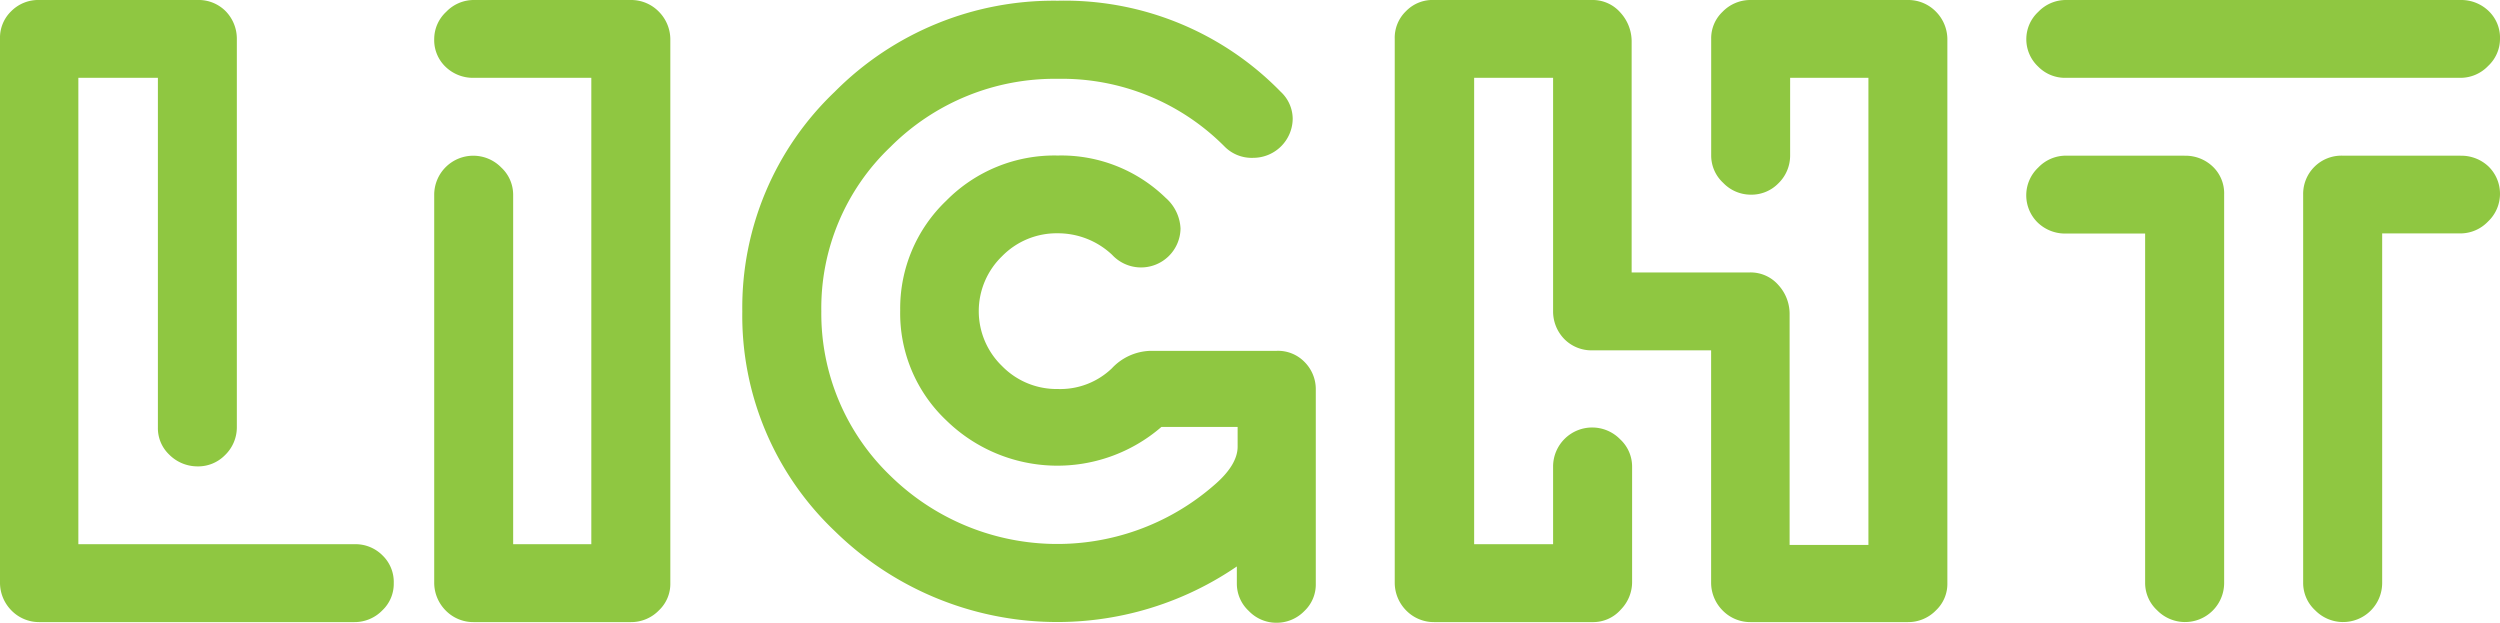
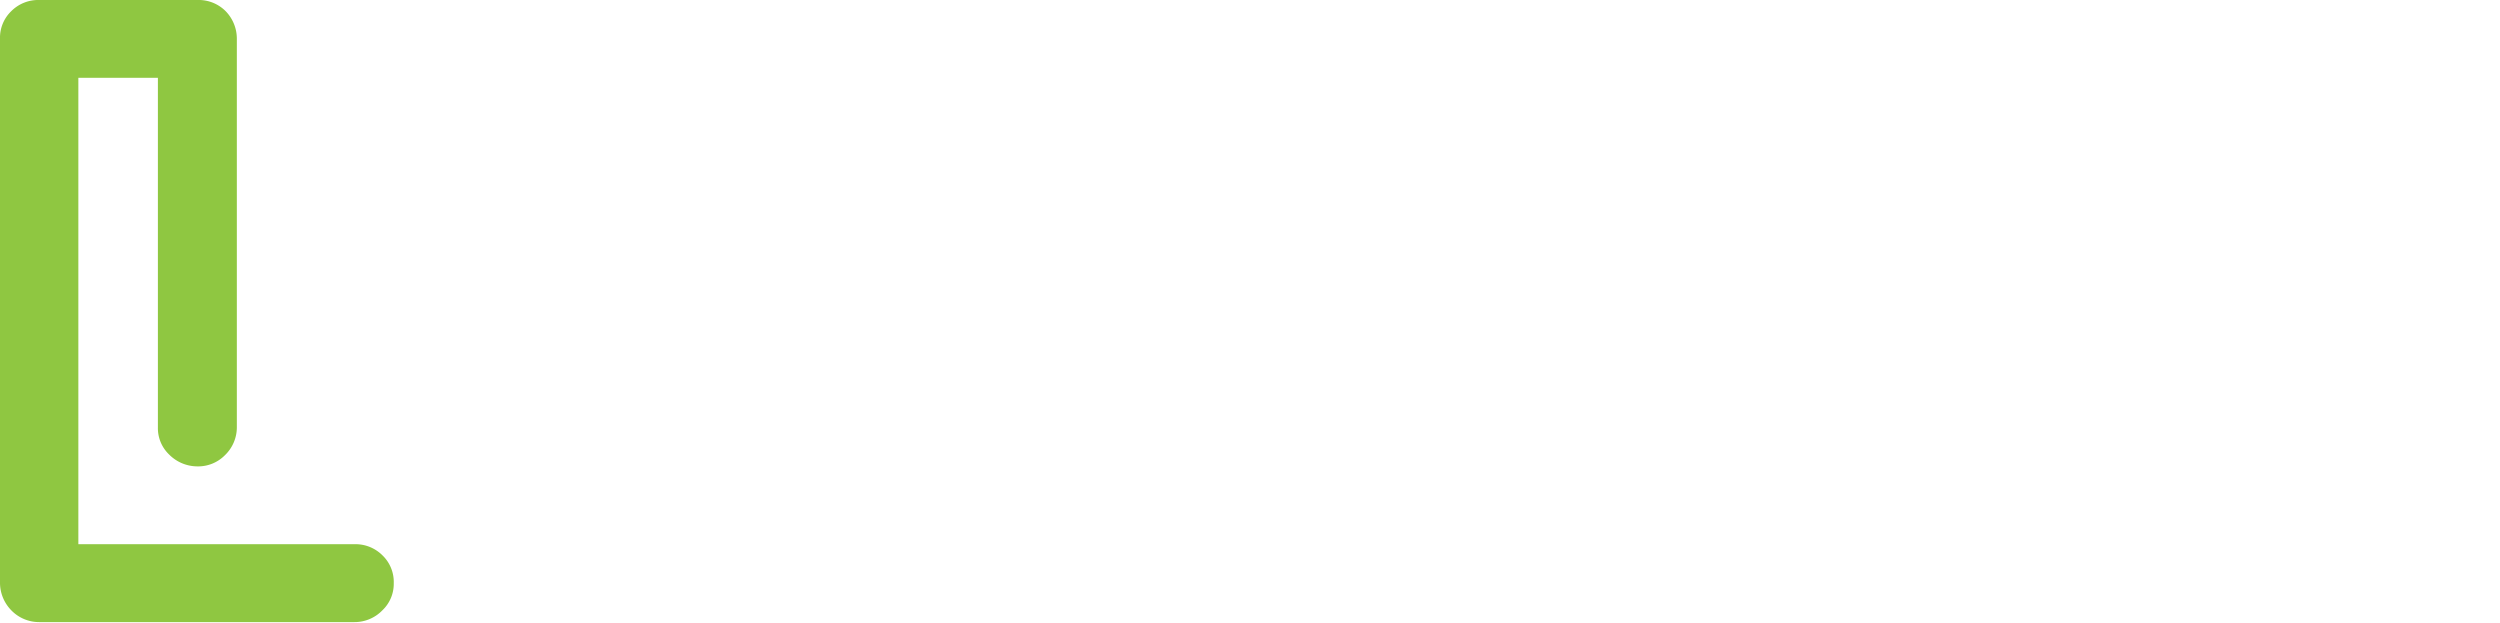
<svg xmlns="http://www.w3.org/2000/svg" id="Layer_1" data-name="Layer 1" viewBox="0 0 380 94.66">
  <title>Untitled-1</title>
  <path d="M11.91,14.5V85.39H53.84a5.79,5.79,0,0,1,4.29,1.69,5.61,5.61,0,0,1,1.72,4.23,5.54,5.54,0,0,1-1.72,4.12,5.88,5.88,0,0,1-4.29,1.8H6a5.88,5.88,0,0,1-4.29-1.8A6,6,0,0,1,0,91.31V8.59A5.61,5.61,0,0,1,1.72,4.36,5.79,5.79,0,0,1,6,2.67H30a5.79,5.79,0,0,1,4.29,1.69A6,6,0,0,1,36,8.59V67.64a5.88,5.88,0,0,1-1.82,4.23A5.71,5.71,0,0,1,30,73.56a6.06,6.06,0,0,1-4.29-1.8A5.54,5.54,0,0,1,24,67.64V14.5H11.91Z" transform="translate(0 -2.67)" style="fill:#8fc741" />
-   <path d="M89.88,85.39V14.5H72a6,6,0,0,1-4.29-1.69A5.61,5.61,0,0,1,66,8.59a5.65,5.65,0,0,1,1.82-4.12A5.81,5.81,0,0,1,72,2.67H95.88a5.88,5.88,0,0,1,4.29,1.8,6,6,0,0,1,1.72,4.12V91.31a5.54,5.54,0,0,1-1.72,4.12,5.88,5.88,0,0,1-4.29,1.8H72a5.88,5.88,0,0,1-4.29-1.8A6,6,0,0,1,66,91.31V32.25a5.94,5.94,0,0,1,10.19-4.12A5.65,5.65,0,0,1,78,32.25V85.39H89.88Z" transform="translate(0 -2.67)" style="fill:#8fc741" />
-   <path d="M194.67,16.62a5.65,5.65,0,0,1,1.82,4.12,6,6,0,0,1-6,5.92A5.79,5.79,0,0,1,186.19,25a34.85,34.85,0,0,0-25.42-10.35A35.27,35.27,0,0,0,135.35,25a33.81,33.81,0,0,0-10.51,25,34.21,34.21,0,0,0,10.51,25,36.24,36.24,0,0,0,49.12,1.48c2.36-2,3.65-4,3.65-5.92v-3H176.54a24.16,24.16,0,0,1-32.71-1,22.39,22.39,0,0,1-7-16.69,22.63,22.63,0,0,1,7-16.69,23.09,23.09,0,0,1,16.95-6.87,22.76,22.76,0,0,1,16.41,6.44,6.59,6.59,0,0,1,2.25,4.65,6,6,0,0,1-10.4,4,12,12,0,0,0-8.26-3.27,11.59,11.59,0,0,0-8.47,3.49,11.61,11.61,0,0,0,0,16.69,11.59,11.59,0,0,0,8.47,3.49A11.33,11.33,0,0,0,169,58.66,8.32,8.32,0,0,1,174.82,56H194a5.62,5.62,0,0,1,4.29,1.69A5.85,5.85,0,0,1,200,61.94V91.41a5.54,5.54,0,0,1-1.72,4.12,5.88,5.88,0,0,1-4.29,1.8,5.81,5.81,0,0,1-4.18-1.8A5.65,5.65,0,0,1,188,91.41V88.77a48.3,48.3,0,0,1-61.13-5.39A45.12,45.12,0,0,1,112.83,50a45.29,45.29,0,0,1,14.05-33.38A46.86,46.86,0,0,1,160.77,2.78,45.86,45.86,0,0,1,194.67,16.62Z" transform="translate(0 -2.67)" style="fill:#8fc741" />
-   <path d="M284,85.39V14.5H272.1V26.34a5.88,5.88,0,0,1-1.82,4.23,5.71,5.71,0,0,1-4.18,1.69,5.81,5.81,0,0,1-4.18-1.8,5.65,5.65,0,0,1-1.82-4.12V8.59a5.54,5.54,0,0,1,1.72-4.12,5.88,5.88,0,0,1,4.29-1.8H290a5.88,5.88,0,0,1,4.29,1.8A6,6,0,0,1,296,8.59V91.31a5.54,5.54,0,0,1-1.72,4.12,5.88,5.88,0,0,1-4.29,1.8H266.1a5.88,5.88,0,0,1-4.29-1.8,6,6,0,0,1-1.72-4.12V55.92h-18a5.79,5.79,0,0,1-4.29-1.69A6,6,0,0,1,236.07,50V14.5h-12V85.39h12V73.56a5.94,5.94,0,0,1,10.19-4.12,5.65,5.65,0,0,1,1.82,4.12V91a6,6,0,0,1-1.72,4.33,5.59,5.59,0,0,1-4.29,1.9H218a5.88,5.88,0,0,1-4.29-1.8A6,6,0,0,1,212,91.31V8.59a5.61,5.61,0,0,1,1.72-4.23A5.62,5.62,0,0,1,218,2.67h24a5.59,5.59,0,0,1,4.29,1.9,6.49,6.49,0,0,1,1.72,4.33V44.08h18a5.59,5.59,0,0,1,4.29,1.9,6.49,6.49,0,0,1,1.72,4.33V85.5H284V85.39Z" transform="translate(0 -2.67)" style="fill:#8fc741" />
-   <path d="M374,2.67a6,6,0,0,1,4.29,1.69A5.61,5.61,0,0,1,380,8.59a5.65,5.65,0,0,1-1.82,4.12A5.81,5.81,0,0,1,374,14.5H314a5.71,5.71,0,0,1-4.18-1.69A5.7,5.7,0,0,1,308,8.59a5.65,5.65,0,0,1,1.82-4.12A5.81,5.81,0,0,1,314,2.67h60ZM332.06,26.34A6,6,0,0,1,336.35,28a5.61,5.61,0,0,1,1.72,4.23V91.31a5.94,5.94,0,0,1-10.19,4.12,5.65,5.65,0,0,1-1.82-4.12V38.17H314a6,6,0,0,1-4.29-1.69,5.8,5.8,0,0,1,.11-8.35,5.81,5.81,0,0,1,4.18-1.8h18Zm41.94,0A6,6,0,0,1,378.28,28a5.8,5.8,0,0,1-.11,8.35,5.81,5.81,0,0,1-4.18,1.8H362.09V91.31a5.94,5.94,0,0,1-10.19,4.12,5.65,5.65,0,0,1-1.82-4.12V32.25a5.82,5.82,0,0,1,6-5.92H374Z" transform="translate(0 -2.67)" style="fill:#8fc741" />
</svg>